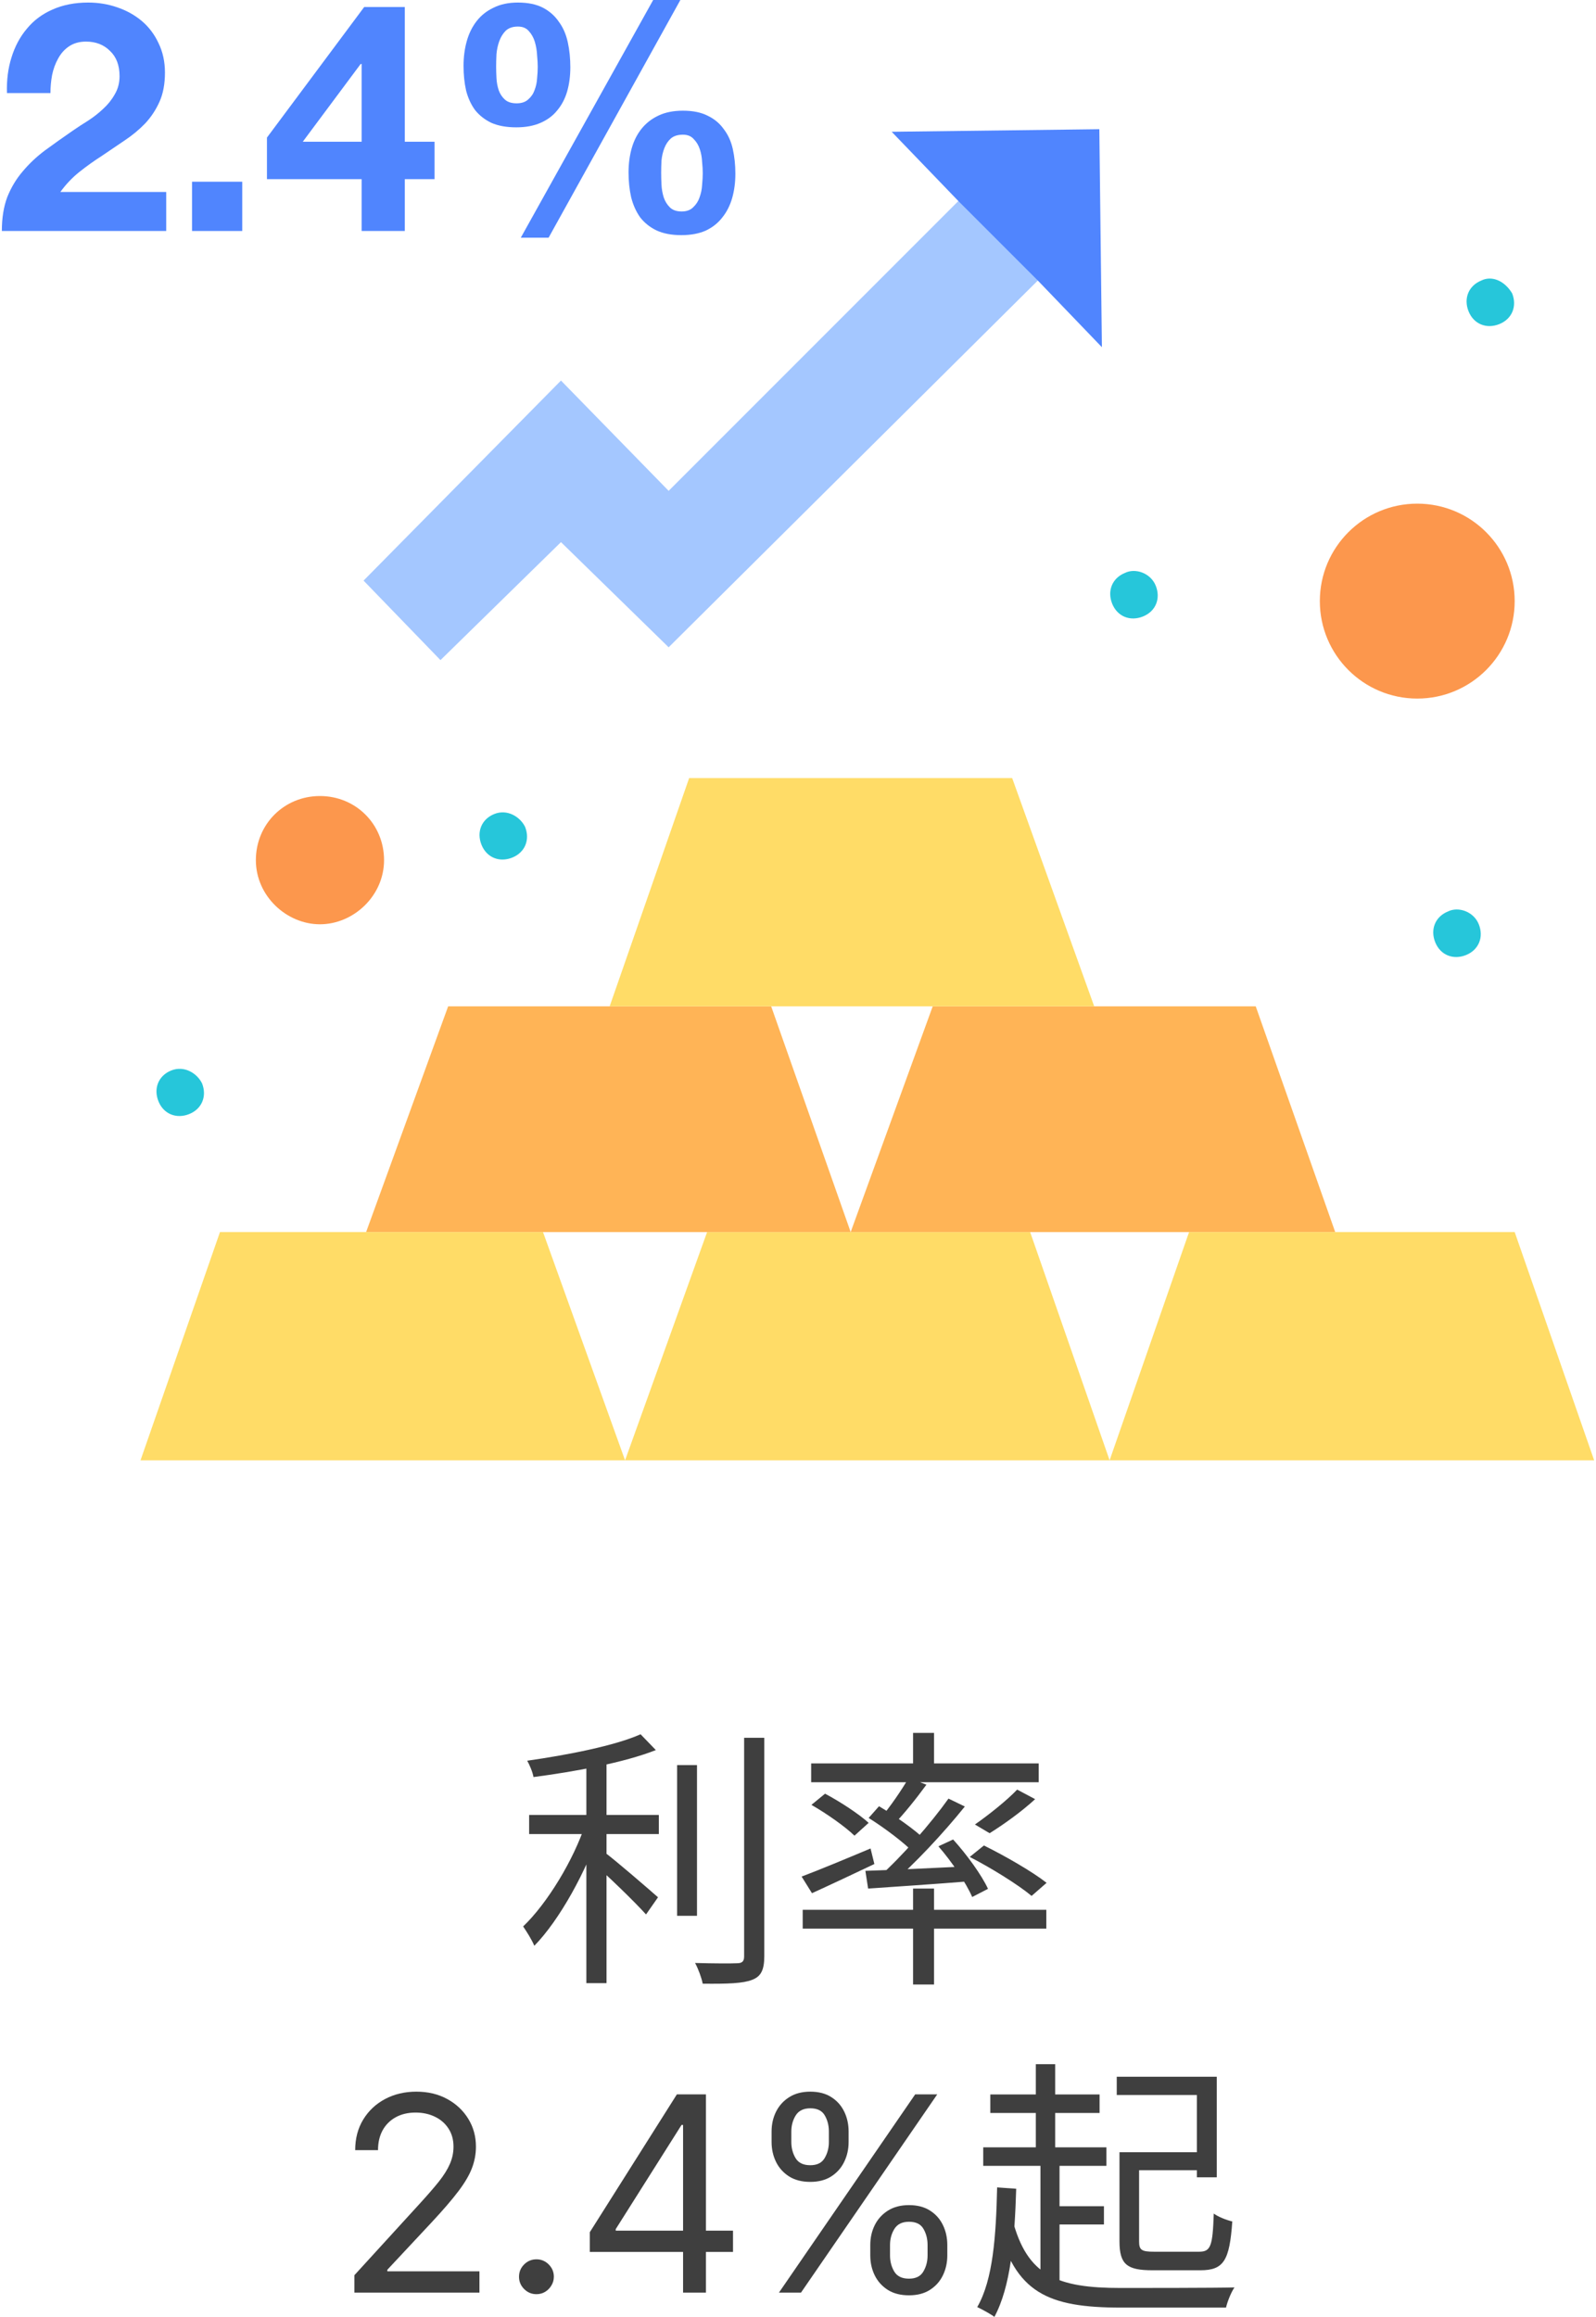
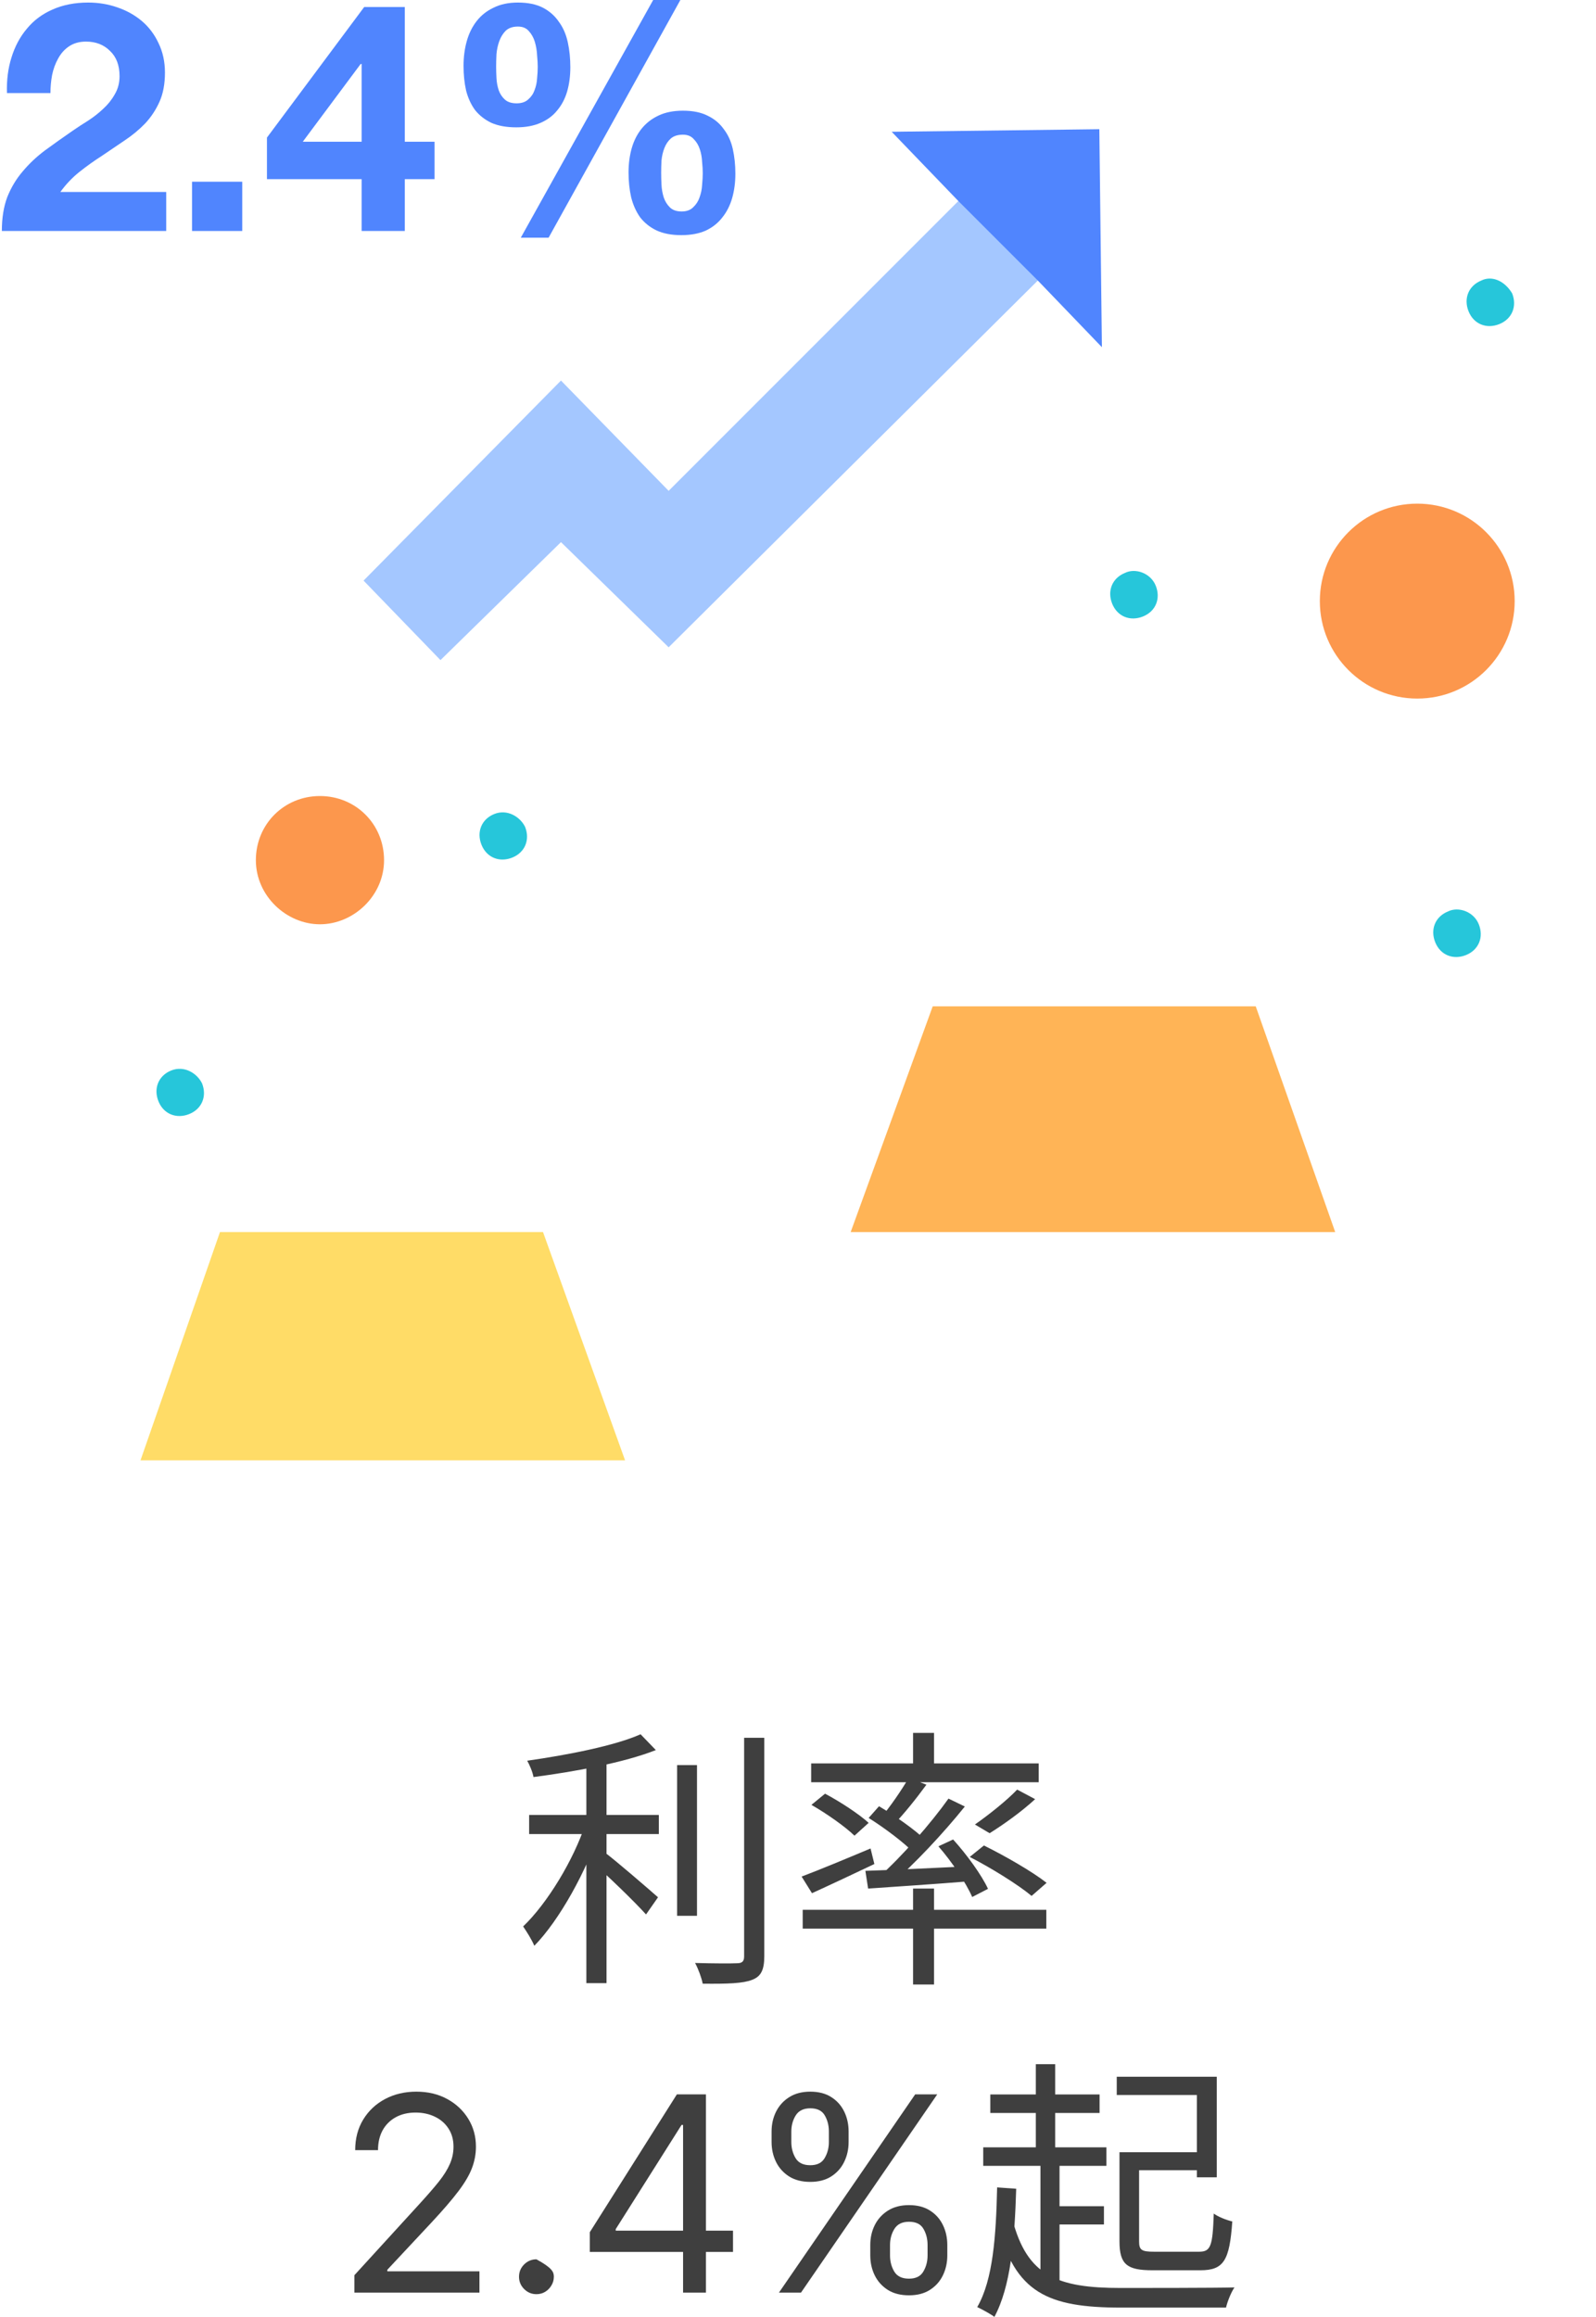
<svg xmlns="http://www.w3.org/2000/svg" width="82" height="119" viewBox="0 0 82 119" fill="none">
  <path d="M50.881 107.568H56.495V108.52H50.881V107.568ZM57.923 110.536H62.039V111.46H57.923V110.536ZM50.517 110.284H56.845V111.236H50.517V110.284ZM53.933 113.308H56.719V114.246H53.933V113.308ZM53.219 106.014H54.213V110.774H53.219V106.014ZM53.457 110.928H54.437V117.354H53.457V110.928ZM57.377 106.658H62.515V111.824H61.493V107.596H57.377V106.658ZM57.517 110.536H58.525V115.114C58.525 115.562 58.651 115.646 59.309 115.646C59.617 115.646 61.185 115.646 61.605 115.646C62.207 115.646 62.305 115.366 62.361 113.686C62.585 113.854 63.019 114.022 63.313 114.092C63.173 116.094 62.879 116.598 61.675 116.598C61.381 116.598 59.491 116.598 59.211 116.598C57.909 116.598 57.517 116.304 57.517 115.114V110.536ZM52.015 113.98C52.771 116.906 54.339 117.508 57.587 117.508C58.273 117.508 62.557 117.508 63.425 117.48C63.257 117.718 63.061 118.208 62.991 118.516H57.615C53.821 118.516 52.155 117.76 51.245 114.232L52.015 113.98ZM51.231 112.342L52.211 112.412C52.127 115.1 51.931 117.424 51.091 118.992C50.909 118.852 50.447 118.6 50.209 118.488C51.021 117.088 51.175 114.834 51.231 112.342Z" fill="#3F3F3F" />
  <path d="M44.714 115.837V115.3C44.714 114.929 44.79 114.589 44.943 114.281C45.099 113.969 45.324 113.721 45.619 113.535C45.917 113.346 46.278 113.252 46.703 113.252C47.133 113.252 47.495 113.346 47.786 113.535C48.078 113.721 48.298 113.969 48.448 114.281C48.597 114.589 48.671 114.929 48.671 115.3V115.837C48.671 116.208 48.595 116.55 48.443 116.861C48.294 117.169 48.072 117.418 47.776 117.607C47.485 117.792 47.127 117.885 46.703 117.885C46.272 117.885 45.909 117.792 45.614 117.607C45.319 117.418 45.095 117.169 44.943 116.861C44.79 116.55 44.714 116.208 44.714 115.837ZM45.728 115.3V115.837C45.728 116.145 45.801 116.422 45.947 116.667C46.093 116.909 46.345 117.03 46.703 117.03C47.051 117.03 47.296 116.909 47.438 116.667C47.584 116.422 47.657 116.145 47.657 115.837V115.3C47.657 114.992 47.588 114.717 47.448 114.475C47.309 114.229 47.061 114.107 46.703 114.107C46.355 114.107 46.104 114.229 45.952 114.475C45.803 114.717 45.728 114.992 45.728 115.3ZM39.643 110.01V109.473C39.643 109.102 39.719 108.762 39.872 108.454C40.028 108.143 40.253 107.894 40.548 107.708C40.846 107.519 41.207 107.425 41.632 107.425C42.062 107.425 42.424 107.519 42.715 107.708C43.007 107.894 43.227 108.143 43.377 108.454C43.526 108.762 43.6 109.102 43.6 109.473V110.01C43.6 110.381 43.524 110.723 43.372 111.034C43.222 111.343 43.001 111.591 42.706 111.78C42.414 111.966 42.056 112.059 41.632 112.059C41.201 112.059 40.838 111.966 40.543 111.78C40.248 111.591 40.024 111.343 39.872 111.034C39.719 110.723 39.643 110.381 39.643 110.01ZM40.657 109.473V110.01C40.657 110.318 40.73 110.595 40.876 110.84C41.022 111.082 41.274 111.203 41.632 111.203C41.98 111.203 42.225 111.082 42.367 110.84C42.513 110.595 42.586 110.318 42.586 110.01V109.473C42.586 109.165 42.517 108.89 42.377 108.648C42.238 108.403 41.99 108.28 41.632 108.28C41.284 108.28 41.033 108.403 40.881 108.648C40.732 108.89 40.657 109.165 40.657 109.473ZM40.021 117.746L47.021 107.564H48.154L41.154 117.746H40.021Z" fill="#3F3F3F" />
  <path d="M30.303 115.658V114.644L34.777 107.564H35.513V109.135H35.016L31.635 114.485V114.564H37.661V115.658H30.303ZM35.095 117.746V107.564H36.269V117.746H35.095Z" fill="#3F3F3F" />
-   <path d="M27.561 117.826C27.316 117.826 27.105 117.738 26.929 117.562C26.754 117.386 26.666 117.176 26.666 116.931C26.666 116.685 26.754 116.475 26.929 116.299C27.105 116.124 27.316 116.036 27.561 116.036C27.806 116.036 28.017 116.124 28.192 116.299C28.368 116.475 28.456 116.685 28.456 116.931C28.456 117.093 28.414 117.242 28.331 117.378C28.252 117.514 28.144 117.623 28.008 117.706C27.876 117.786 27.727 117.826 27.561 117.826Z" fill="#3F3F3F" />
+   <path d="M27.561 117.826C27.316 117.826 27.105 117.738 26.929 117.562C26.754 117.386 26.666 117.176 26.666 116.931C26.666 116.685 26.754 116.475 26.929 116.299C27.105 116.124 27.316 116.036 27.561 116.036C28.368 116.475 28.456 116.685 28.456 116.931C28.456 117.093 28.414 117.242 28.331 117.378C28.252 117.514 28.144 117.623 28.008 117.706C27.876 117.786 27.727 117.826 27.561 117.826Z" fill="#3F3F3F" />
  <path d="M18.209 117.746V116.851L21.57 113.172C21.964 112.741 22.289 112.367 22.544 112.049C22.8 111.727 22.989 111.425 23.111 111.144C23.237 110.859 23.3 110.56 23.3 110.249C23.3 109.891 23.214 109.581 23.042 109.319C22.873 109.057 22.641 108.855 22.346 108.713C22.051 108.57 21.719 108.499 21.351 108.499C20.96 108.499 20.619 108.58 20.327 108.742C20.039 108.902 19.815 109.125 19.656 109.414C19.5 109.702 19.422 110.04 19.422 110.428H18.249C18.249 109.831 18.387 109.308 18.662 108.857C18.937 108.406 19.311 108.055 19.785 107.803C20.262 107.551 20.798 107.425 21.391 107.425C21.988 107.425 22.516 107.551 22.977 107.803C23.438 108.055 23.799 108.394 24.061 108.822C24.323 109.25 24.453 109.725 24.453 110.249C24.453 110.623 24.386 110.99 24.25 111.348C24.117 111.702 23.885 112.098 23.554 112.536C23.226 112.97 22.77 113.5 22.186 114.127L19.9 116.573V116.652H24.633V117.746H18.209Z" fill="#3F3F3F" />
  <path d="M46.912 89H47.99V90.96H46.912V89ZM46.912 96.994H47.99V101.922H46.912V96.994ZM41.242 98.086H53.758V99.052H41.242V98.086ZM41.676 90.568H53.366V91.534H41.676V90.568ZM52.26 91.912L53.184 92.402C52.47 93.06 51.56 93.704 50.846 94.152L50.09 93.704C50.776 93.228 51.728 92.472 52.26 91.912ZM46.688 91.31L47.598 91.66C47.066 92.388 46.436 93.172 45.918 93.704L45.232 93.382C45.722 92.822 46.338 91.912 46.688 91.31ZM48.732 92.374L49.572 92.78C48.48 94.138 46.954 95.776 45.764 96.784L45.134 96.42C46.324 95.37 47.836 93.634 48.732 92.374ZM44.63 93.368L45.162 92.766C45.96 93.242 47.01 93.97 47.514 94.474L46.968 95.174C46.478 94.656 45.456 93.886 44.63 93.368ZM44.462 96.084C45.82 96.042 47.85 95.944 49.866 95.846V96.616C47.962 96.77 46.044 96.896 44.602 96.994L44.462 96.084ZM48.214 94.824L48.97 94.474C49.67 95.244 50.44 96.308 50.762 97.008L49.95 97.428C49.642 96.714 48.9 95.608 48.214 94.824ZM41.186 96.378C42.082 96.042 43.426 95.482 44.728 94.936L44.924 95.734C43.804 96.266 42.642 96.812 41.718 97.232L41.186 96.378ZM41.69 92.696L42.39 92.122C43.16 92.528 44.14 93.172 44.63 93.62L43.902 94.278C43.426 93.816 42.474 93.144 41.69 92.696ZM49.824 95.37L50.552 94.782C51.63 95.314 53.044 96.126 53.772 96.7L53.002 97.372C52.316 96.798 50.916 95.93 49.824 95.37Z" fill="#3F3F3F" />
  <path d="M27.186 93.214H33.85V94.194H27.186V93.214ZM34.788 90.652H35.81V98.394H34.788V90.652ZM30.126 90.176H31.162V101.852H30.126V90.176ZM38.232 89.252H39.268V100.466C39.268 101.194 39.086 101.516 38.638 101.684C38.176 101.866 37.392 101.894 36.104 101.88C36.048 101.586 35.88 101.124 35.712 100.816C36.72 100.844 37.588 100.844 37.854 100.83C38.12 100.83 38.232 100.746 38.232 100.48V89.252ZM32.912 89.07L33.696 89.882C32.072 90.526 29.538 90.988 27.41 91.268C27.368 91.016 27.214 90.652 27.088 90.428C29.16 90.134 31.596 89.658 32.912 89.07ZM30.084 93.662L30.84 93.97C30.126 96.098 28.754 98.604 27.452 99.934C27.326 99.626 27.06 99.206 26.878 98.94C28.11 97.764 29.468 95.538 30.084 93.662ZM31.022 95.104C31.554 95.482 33.36 97.05 33.808 97.442L33.192 98.324C32.618 97.68 31.092 96.21 30.448 95.664L31.022 95.104Z" fill="#3F3F3F" />
-   <path d="M52.927 63.277L57.01 75H32.115L36.33 63.277H52.927Z" fill="#FFDC67" />
  <path d="M64.518 51.685L68.601 63.277H43.706L47.921 51.685H64.518Z" fill="#FFB456" />
-   <path d="M39.622 51.685L43.706 63.277H18.81L23.025 51.685H39.622Z" fill="#FFB456" />
-   <path d="M77.822 63.277L81.905 75H57.01L61.093 63.277H77.822Z" fill="#FFDC67" />
  <path d="M27.899 63.277L32.115 75H7.219L11.302 63.277H27.899Z" fill="#FFDC67" />
-   <path d="M52.004 39.962L56.219 51.685H31.323L35.407 39.962H52.004Z" fill="#FFDC67" />
  <path d="M72.817 35.878C75.581 35.878 77.822 33.637 77.822 30.873C77.822 28.108 75.581 25.867 72.817 25.867C70.052 25.867 67.811 28.108 67.811 30.873C67.811 33.637 70.052 35.878 72.817 35.878Z" fill="#FC974D" />
  <path d="M16.439 40.883C18.283 40.883 19.732 42.332 19.732 44.177C19.732 46.021 18.152 47.47 16.439 47.47C14.727 47.47 13.146 46.021 13.146 44.177C13.146 42.332 14.595 40.883 16.439 40.883Z" fill="#FC974D" />
  <path d="M53.454 14.276L34.354 33.244L28.822 27.843L22.631 33.903L18.679 29.819L28.822 19.545L34.354 25.209L49.37 10.193L53.454 14.276Z" fill="#A4C7FF" />
  <path d="M77.691 15.066C77.954 15.724 77.691 16.383 77.032 16.646C76.374 16.91 75.715 16.646 75.452 15.988C75.188 15.329 75.452 14.671 76.11 14.407C76.637 14.144 77.296 14.407 77.691 15.066Z" fill="#26C6DA" />
  <path d="M75.978 47.47C76.242 48.129 75.978 48.787 75.32 49.051C74.661 49.314 74.002 49.051 73.739 48.392C73.475 47.733 73.739 47.075 74.397 46.811C74.924 46.548 75.715 46.811 75.978 47.47Z" fill="#26C6DA" />
  <path d="M59.381 30.083C59.644 30.741 59.381 31.4 58.722 31.663C58.064 31.927 57.405 31.663 57.142 31.005C56.878 30.346 57.142 29.688 57.8 29.424C58.327 29.161 59.117 29.424 59.381 30.083Z" fill="#26C6DA" />
  <path d="M26.977 42.464C27.241 43.123 26.977 43.781 26.319 44.045C25.66 44.308 25.002 44.045 24.738 43.386C24.475 42.728 24.738 42.069 25.397 41.806C26.055 41.542 26.714 41.937 26.977 42.464Z" fill="#26C6DA" />
  <path d="M10.379 55.636C10.643 56.295 10.379 56.954 9.721 57.217C9.062 57.48 8.403 57.217 8.14 56.559C7.877 55.9 8.14 55.241 8.799 54.978C9.457 54.714 10.116 55.109 10.379 55.636Z" fill="#26C6DA" />
  <path d="M56.482 6.636L56.614 17.832L53.321 14.407L49.238 10.324L45.813 6.768L56.482 6.636Z" fill="#5085FE" />
  <path d="M33.97 8.873C33.97 9.048 33.975 9.251 33.986 9.481C33.997 9.711 34.036 9.93 34.101 10.138C34.167 10.335 34.271 10.505 34.414 10.647C34.556 10.79 34.759 10.861 35.022 10.861C35.273 10.861 35.471 10.79 35.613 10.647C35.766 10.505 35.876 10.335 35.942 10.138C36.018 9.93 36.062 9.716 36.073 9.497C36.095 9.267 36.106 9.064 36.106 8.889C36.106 8.725 36.095 8.533 36.073 8.314C36.062 8.084 36.024 7.87 35.958 7.673C35.892 7.465 35.788 7.29 35.646 7.147C35.514 6.994 35.328 6.917 35.087 6.917C34.824 6.917 34.616 6.983 34.463 7.115C34.32 7.246 34.211 7.41 34.134 7.608C34.057 7.805 34.008 8.018 33.986 8.248C33.975 8.478 33.97 8.687 33.97 8.873ZM32.294 8.856C32.294 8.407 32.349 7.991 32.458 7.608C32.568 7.224 32.738 6.89 32.968 6.605C33.198 6.32 33.488 6.096 33.839 5.932C34.189 5.767 34.605 5.685 35.087 5.685C35.602 5.685 36.029 5.773 36.369 5.948C36.708 6.112 36.982 6.342 37.19 6.638C37.41 6.923 37.563 7.263 37.651 7.657C37.738 8.051 37.782 8.473 37.782 8.922C37.782 9.371 37.727 9.787 37.618 10.171C37.508 10.554 37.338 10.888 37.108 11.173C36.889 11.458 36.604 11.682 36.254 11.847C35.903 12 35.487 12.077 35.005 12.077C34.501 12.077 34.074 11.995 33.723 11.83C33.384 11.666 33.105 11.441 32.886 11.157C32.677 10.861 32.524 10.516 32.425 10.121C32.338 9.727 32.294 9.305 32.294 8.856ZM33.559 0H34.956L28.186 12.208H26.757L33.559 0ZM25.491 3.418C25.491 3.593 25.497 3.79 25.508 4.009C25.519 4.228 25.557 4.436 25.623 4.634C25.689 4.82 25.793 4.979 25.935 5.11C26.078 5.241 26.28 5.307 26.543 5.307C26.795 5.307 26.992 5.241 27.135 5.11C27.288 4.979 27.398 4.82 27.463 4.634C27.54 4.436 27.584 4.234 27.595 4.026C27.617 3.807 27.628 3.609 27.628 3.434C27.628 3.27 27.617 3.073 27.595 2.843C27.584 2.602 27.545 2.372 27.48 2.152C27.414 1.933 27.31 1.747 27.168 1.594C27.036 1.44 26.85 1.364 26.609 1.364C26.346 1.364 26.138 1.435 25.984 1.577C25.842 1.72 25.733 1.895 25.656 2.103C25.579 2.311 25.53 2.536 25.508 2.777C25.497 3.018 25.491 3.231 25.491 3.418ZM23.816 3.385C23.816 2.936 23.87 2.514 23.98 2.12C24.089 1.725 24.259 1.38 24.489 1.084C24.719 0.789 25.009 0.559 25.36 0.394C25.711 0.219 26.127 0.131 26.609 0.131C27.124 0.131 27.551 0.219 27.89 0.394C28.23 0.57 28.504 0.811 28.712 1.117C28.931 1.413 29.084 1.764 29.172 2.169C29.26 2.574 29.303 3.001 29.303 3.451C29.303 3.9 29.249 4.316 29.139 4.699C29.03 5.072 28.86 5.395 28.63 5.669C28.411 5.943 28.126 6.156 27.775 6.309C27.425 6.463 27.009 6.54 26.527 6.54C26.023 6.54 25.596 6.463 25.245 6.309C24.905 6.145 24.626 5.926 24.407 5.652C24.199 5.367 24.046 5.033 23.947 4.65C23.859 4.256 23.816 3.834 23.816 3.385Z" fill="#5085FE" />
  <path d="M18.58 3.286H18.53L15.556 7.279H18.58V3.286ZM18.58 9.201H13.716V7.065L18.711 0.361H20.798V7.279H22.326V9.201H20.798V11.863H18.58V9.201Z" fill="#5085FE" />
  <path d="M9.866 9.333H12.446V11.863H9.866V9.333Z" fill="#5085FE" />
  <path d="M0.358 4.781C0.336 4.124 0.413 3.516 0.588 2.958C0.763 2.388 1.026 1.895 1.377 1.479C1.727 1.052 2.165 0.723 2.691 0.493C3.228 0.252 3.841 0.131 4.531 0.131C5.057 0.131 5.556 0.214 6.027 0.378C6.509 0.542 6.93 0.778 7.292 1.084C7.653 1.391 7.938 1.769 8.146 2.218C8.365 2.667 8.475 3.171 8.475 3.73C8.475 4.31 8.382 4.809 8.195 5.225C8.009 5.641 7.763 6.014 7.456 6.342C7.149 6.66 6.799 6.95 6.404 7.213C6.021 7.476 5.632 7.739 5.238 8.002C4.844 8.254 4.46 8.528 4.088 8.823C3.715 9.119 3.387 9.464 3.102 9.859H8.54V11.863H0.095C0.095 11.195 0.188 10.614 0.374 10.121C0.571 9.629 0.834 9.19 1.163 8.807C1.492 8.413 1.875 8.051 2.313 7.723C2.762 7.394 3.233 7.06 3.726 6.72C3.978 6.545 4.247 6.37 4.531 6.194C4.816 6.008 5.074 5.806 5.304 5.587C5.545 5.367 5.742 5.121 5.895 4.847C6.059 4.573 6.142 4.261 6.142 3.911C6.142 3.352 5.977 2.919 5.649 2.613C5.331 2.295 4.92 2.136 4.416 2.136C4.077 2.136 3.786 2.218 3.545 2.382C3.315 2.536 3.129 2.744 2.987 3.007C2.844 3.259 2.74 3.544 2.675 3.861C2.62 4.168 2.592 4.475 2.592 4.781H0.358Z" fill="#5085FE" />
</svg>